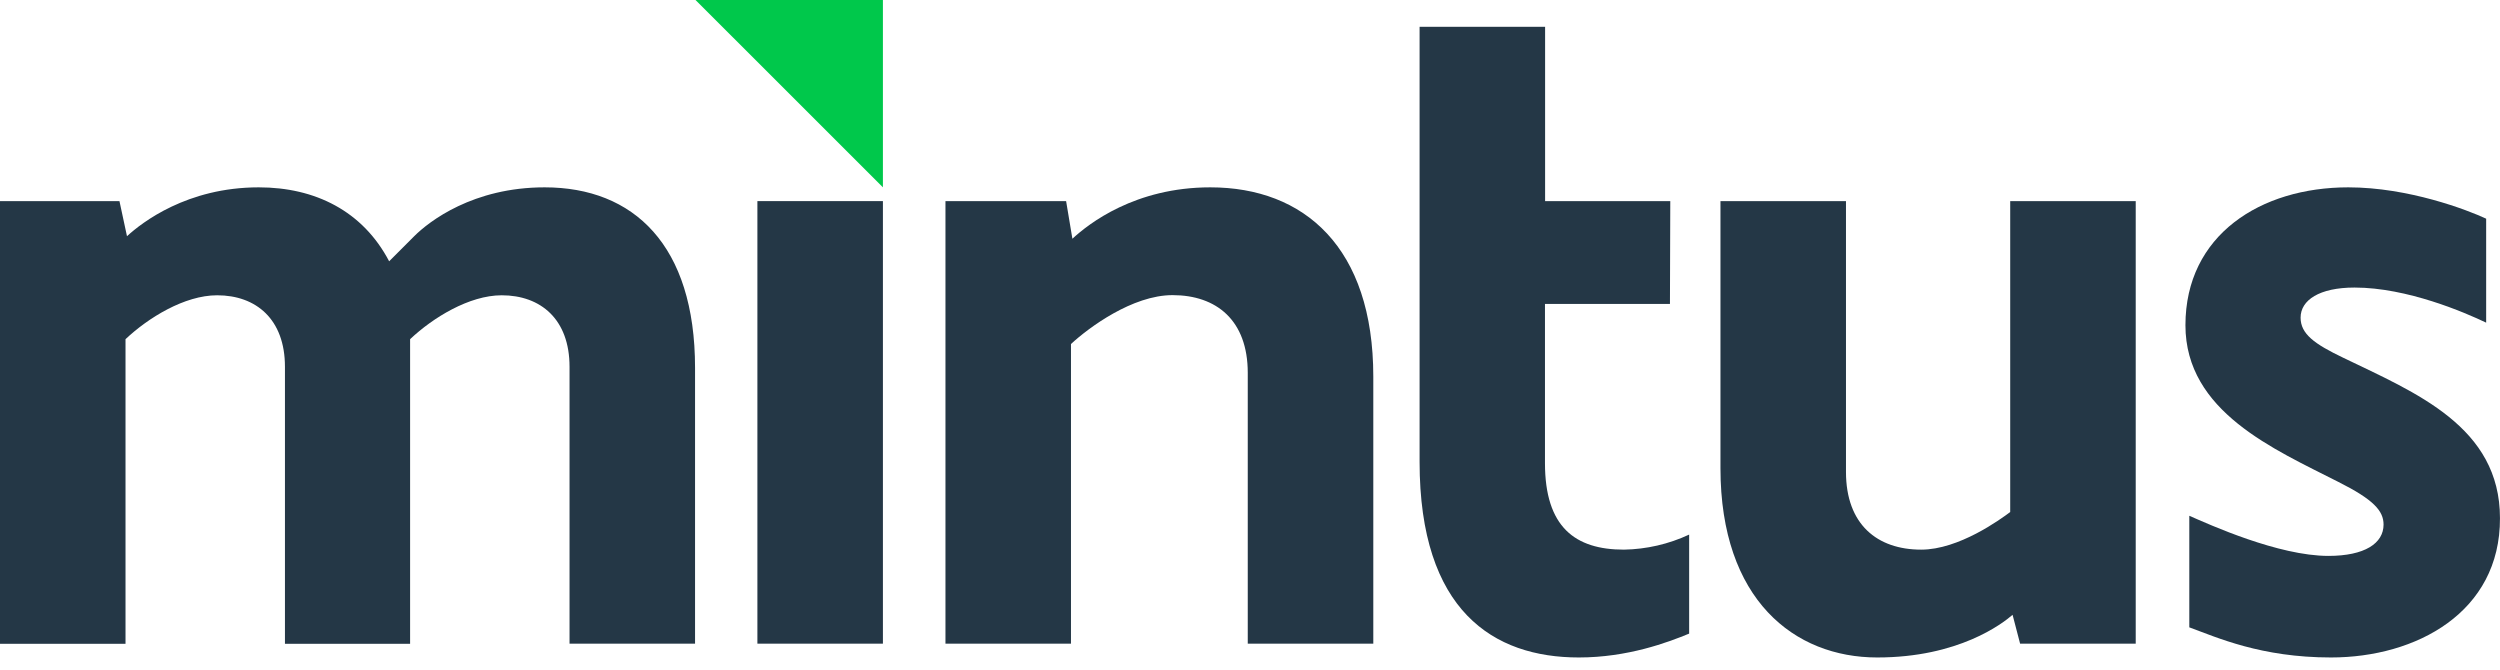
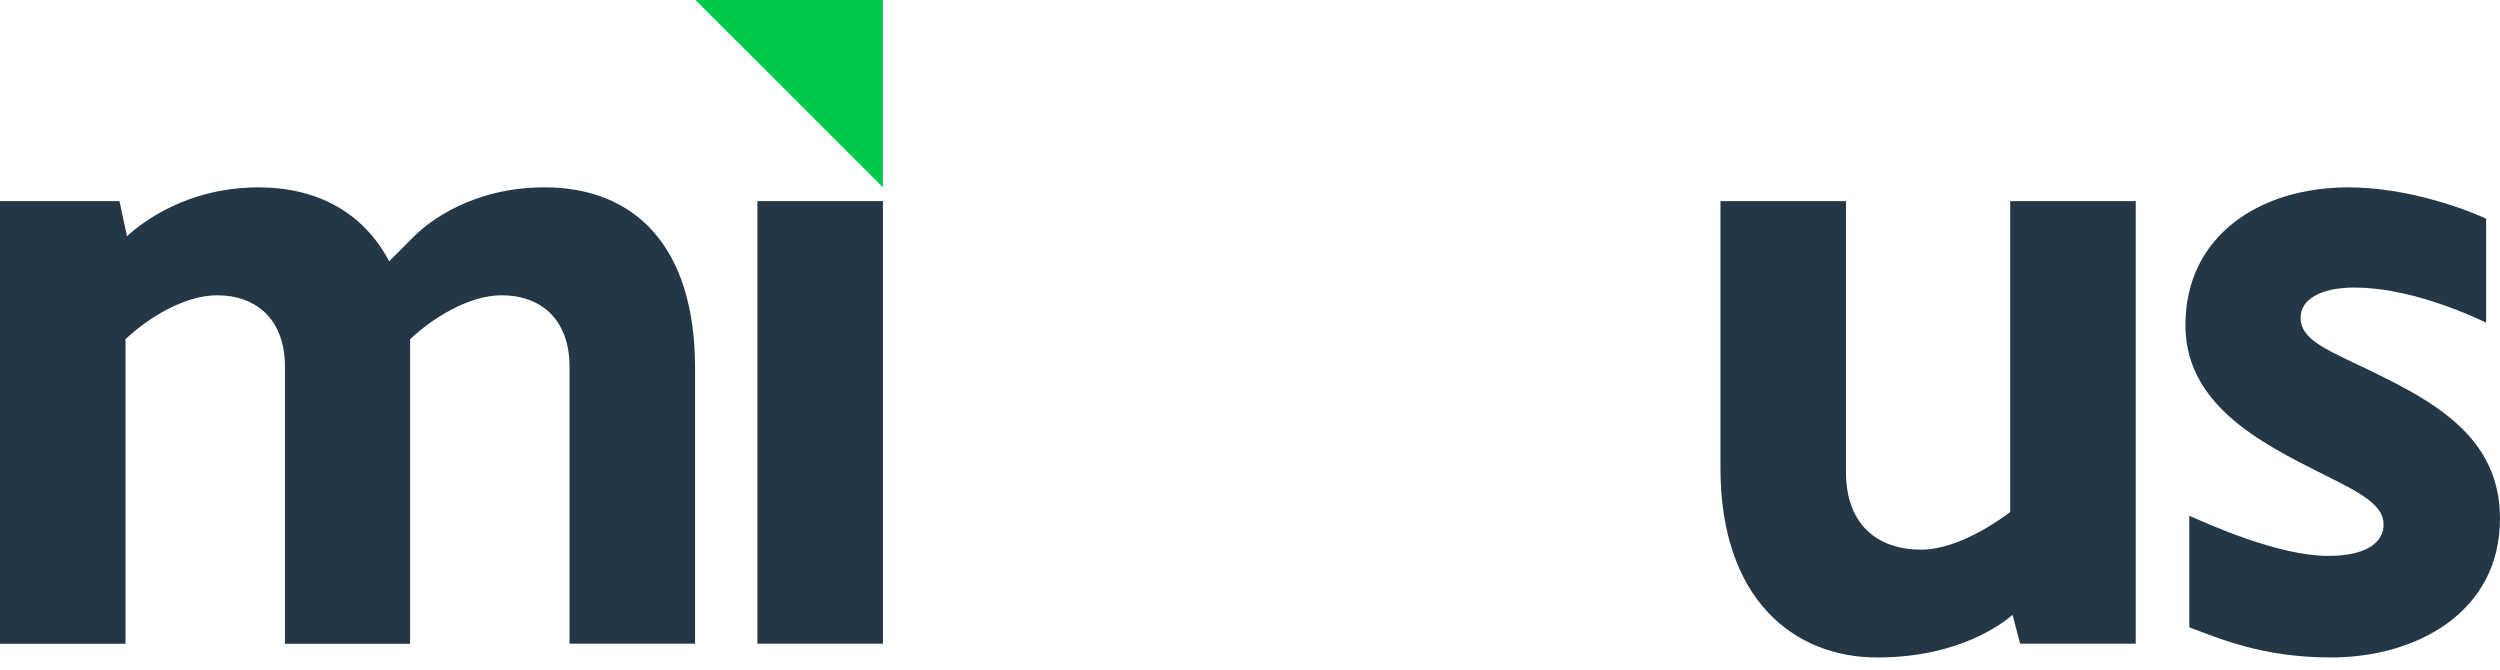
<svg xmlns="http://www.w3.org/2000/svg" width="97" height="26" viewBox="0 0 97 26" fill="none">
  <path d="M22.098 24.974V14.23C22.098 12.387 20.98 11.457 19.466 11.457C18.201 11.457 16.79 12.332 15.912 13.16V24.98H11.056V14.23C11.056 12.387 9.938 11.457 8.424 11.457C7.159 11.457 5.748 12.332 4.87 13.16V24.98H0V7.803H4.635L4.927 9.165C5.51 8.63 7.262 7.269 10.039 7.269C12.229 7.269 14.077 8.19 15.099 10.138L16.071 9.165C16.656 8.582 18.358 7.269 21.131 7.269C24.585 7.269 26.968 9.506 26.968 14.274V24.974H22.098Z" fill="#243746" />
  <path d="M29.387 24.974V7.803H34.257V24.974H29.387Z" fill="#243746" />
-   <path d="M48.413 24.974V14.467C48.413 12.424 47.196 11.451 45.495 11.451C43.937 11.451 42.236 12.716 41.554 13.348V24.974H36.684V7.803H41.365L41.609 9.263C42.242 8.678 44.041 7.269 46.959 7.269C50.608 7.269 53.284 9.604 53.284 14.613V24.974H48.413Z" fill="#243746" />
-   <path d="M61.258 25.51C57.95 25.51 55.08 23.706 55.08 17.915V1.041H59.95V7.803H64.807L64.794 11.792H59.945V17.969C59.945 20.45 61.112 21.326 63.009 21.326C63.884 21.311 64.746 21.112 65.539 20.742V24.584C64.712 24.925 63.155 25.51 61.258 25.51Z" fill="#243746" />
  <path d="M78.38 24.974L78.088 23.855C77.693 24.196 75.996 25.51 72.835 25.51C69.623 25.51 66.754 23.272 66.754 18.164V7.803H71.624V18.31C71.624 20.353 72.84 21.326 74.542 21.326C76.002 21.326 77.606 20.158 77.996 19.867V7.803H82.866V24.974H78.38Z" fill="#243746" />
  <path d="M90.442 25.51C87.718 25.51 86.015 24.731 84.945 24.341V20.012C85.724 20.353 88.399 21.569 90.342 21.569C91.751 21.569 92.482 21.082 92.482 20.353C92.482 19.817 92.087 19.381 90.73 18.699C88.25 17.435 84.795 15.975 84.795 12.619C84.795 9.116 87.714 7.269 91.113 7.269C93.448 7.269 95.734 8.144 96.463 8.485V12.519C95.637 12.124 93.399 11.157 91.356 11.157C89.994 11.157 89.263 11.644 89.263 12.324C89.263 12.957 89.799 13.346 90.918 13.881C93.74 15.244 96.999 16.556 96.999 20.107C97.01 23.758 93.751 25.51 90.442 25.51Z" fill="#243746" />
  <path d="M34.257 0H26.986L34.257 7.268V0Z" fill="#00C84B" />
</svg>